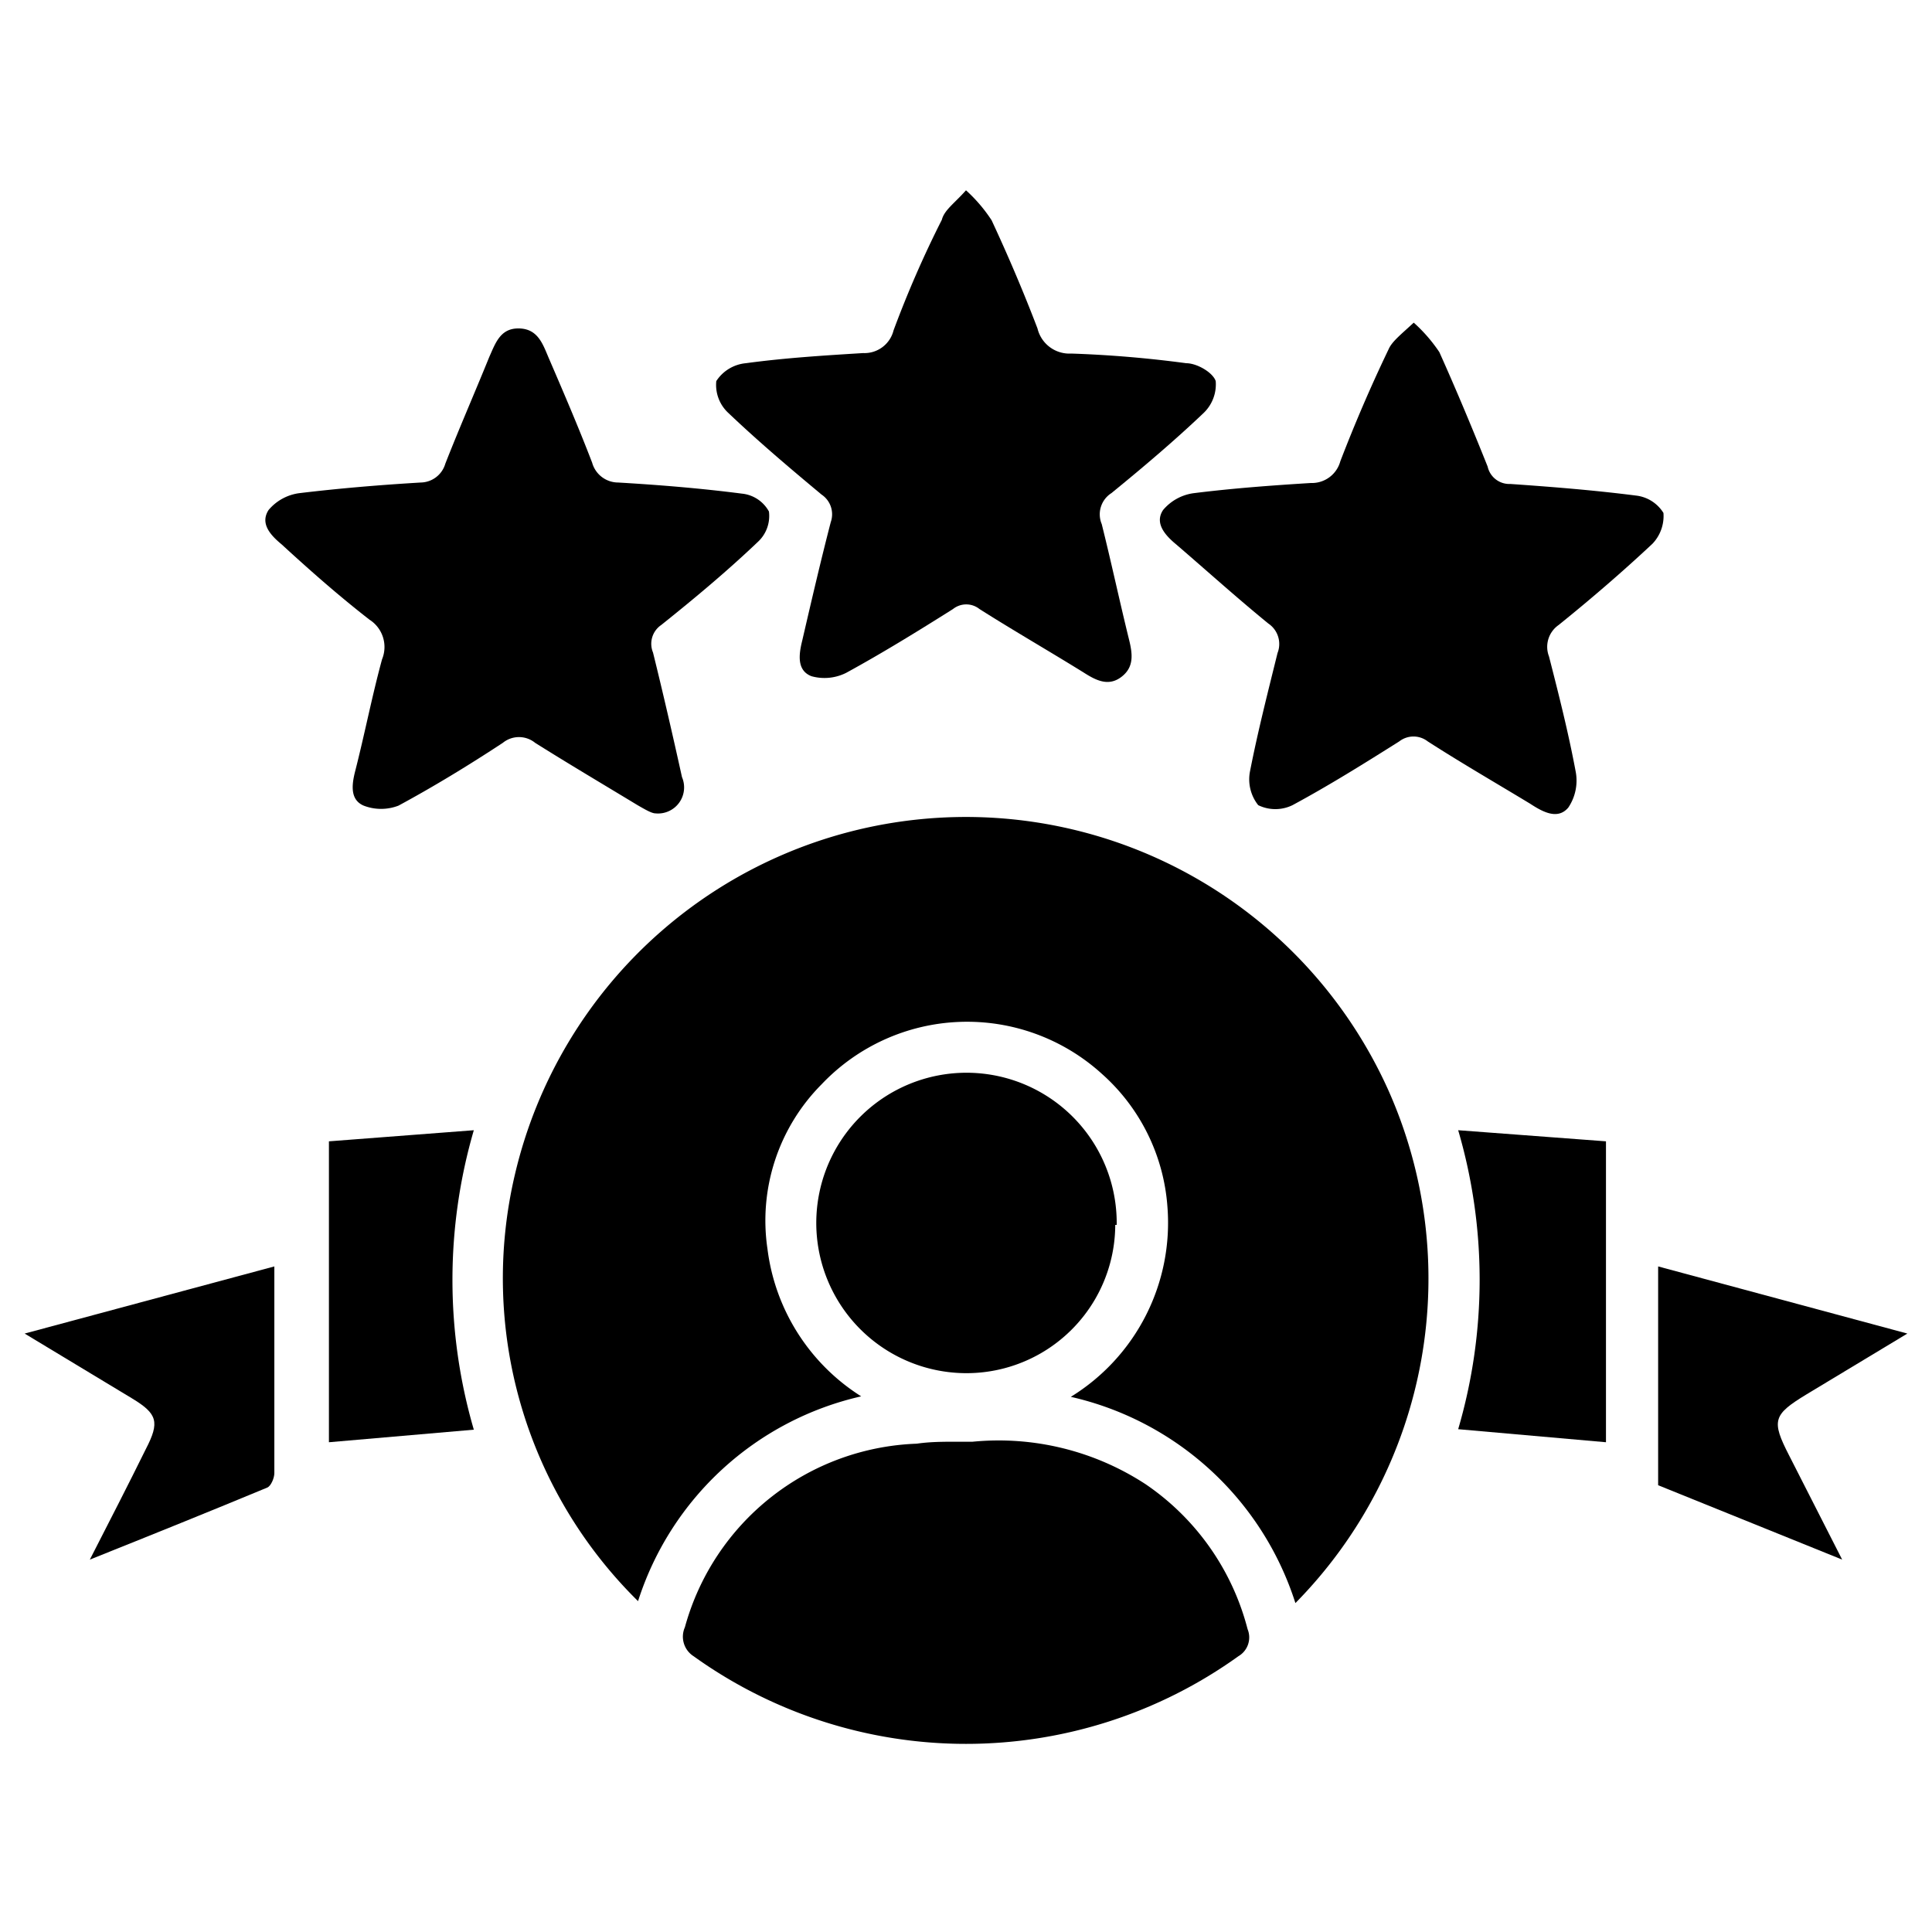
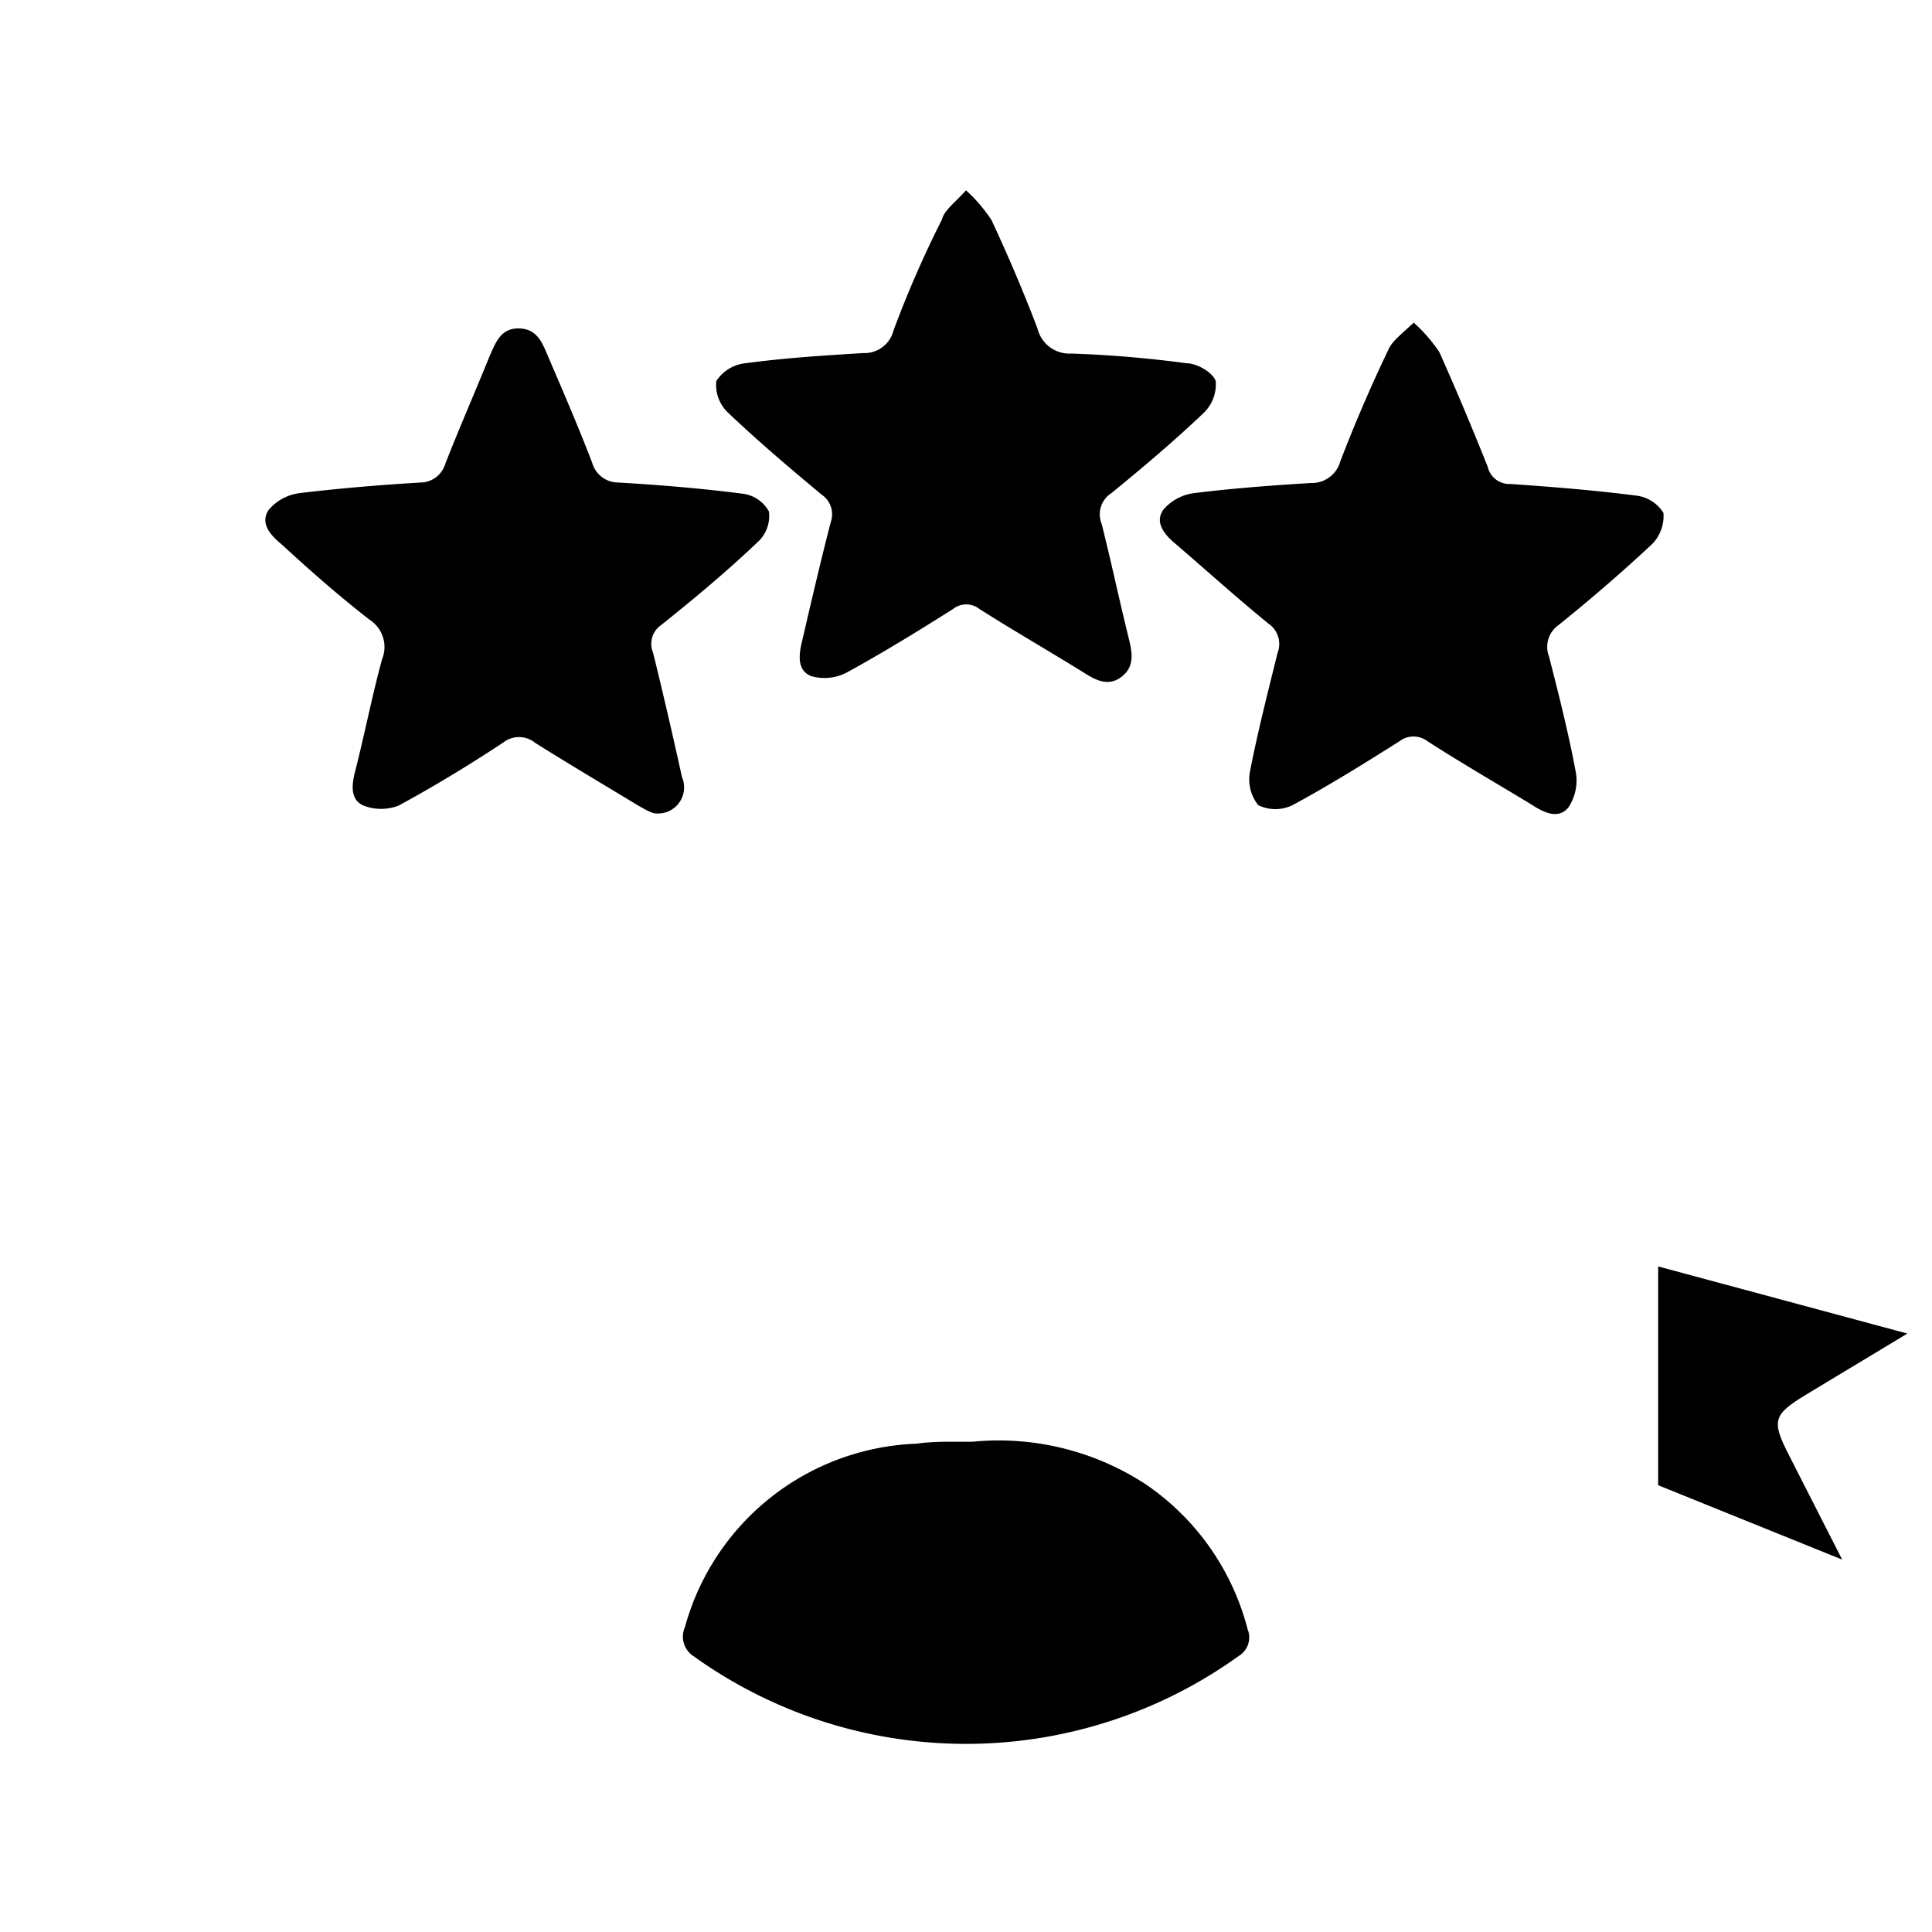
<svg xmlns="http://www.w3.org/2000/svg" id="Capa_1" data-name="Capa 1" viewBox="0 0 40 40">
  <title>BENEFICIOS DISTRIBUIDOR</title>
-   <path d="M17.83,28.91a6.32,6.32,0,0,0-4.62,4.24,9.38,9.38,0,0,1-2.55-8.83,9.59,9.59,0,0,1,18.07-1.78,9.57,9.57,0,0,1-1.91,10.65,6.36,6.36,0,0,0-4.65-4.27,4.23,4.23,0,0,0,2-3.94,4.07,4.07,0,0,0-1.36-2.75,4.15,4.15,0,0,0-5.8.22,4,4,0,0,0-1.12,3.41A4.23,4.23,0,0,0,17.83,28.91Z" />
  <path d="M20.13,29.85a5.56,5.56,0,0,1,3.59.88,5.2,5.2,0,0,1,2.11,3,.45.45,0,0,1-.19.56,9.67,9.67,0,0,1-11.28,0,.48.48,0,0,1-.18-.6,5.17,5.17,0,0,1,4.8-3.8C19.32,29.84,19.66,29.85,20.13,29.85Z" />
  <path d="M13.57,16.84c-.08,0-.23-.09-.37-.17-.71-.43-1.42-.85-2.12-1.29a.53.53,0,0,0-.67,0c-.7.46-1.42.9-2.16,1.3a1,1,0,0,1-.72,0c-.28-.12-.25-.42-.18-.7.2-.78.35-1.56.56-2.33a.67.67,0,0,0-.26-.82c-.63-.49-1.21-1-1.82-1.56-.23-.19-.45-.43-.27-.71a1,1,0,0,1,.64-.35c.83-.1,1.67-.17,2.51-.22a.54.54,0,0,0,.51-.39c.29-.74.61-1.47.91-2.21.13-.29.23-.6.62-.59s.49.33.61.61c.31.72.62,1.44.9,2.17a.56.56,0,0,0,.54.41c.85.05,1.71.12,2.56.23a.72.72,0,0,1,.56.37.73.73,0,0,1-.23.63c-.63.6-1.3,1.16-2,1.72a.47.47,0,0,0-.17.57c.21.85.41,1.72.6,2.58A.54.54,0,0,1,13.57,16.84Z" />
  <path d="M20,3.94a3.19,3.19,0,0,1,.53.62c.34.73.66,1.48.95,2.24a.68.68,0,0,0,.7.52,23.87,23.87,0,0,1,2.38.2c.22,0,.55.19.61.37a.82.82,0,0,1-.25.66c-.61.58-1.26,1.13-1.91,1.66a.52.52,0,0,0-.2.64c.2.8.37,1.6.57,2.41.07.29.1.56-.17.76s-.53.06-.78-.1c-.71-.44-1.44-.86-2.15-1.31a.44.44,0,0,0-.55,0c-.73.46-1.46.91-2.21,1.32a1,1,0,0,1-.72.07c-.31-.12-.26-.46-.19-.74.19-.82.38-1.64.59-2.45a.49.49,0,0,0-.19-.57c-.66-.55-1.31-1.1-1.93-1.69a.79.79,0,0,1-.25-.66.82.82,0,0,1,.61-.37c.81-.11,1.62-.16,2.43-.21a.62.62,0,0,0,.63-.47c.29-.78.62-1.54,1-2.29C19.55,4.35,19.76,4.21,20,3.94Z" />
  <path d="M29.27,6.68a3.24,3.24,0,0,1,.53.61c.35.78.68,1.57,1,2.37a.46.46,0,0,0,.47.36c.87.06,1.74.13,2.6.24a.77.77,0,0,1,.57.36.83.83,0,0,1-.23.64c-.62.58-1.27,1.14-1.94,1.68a.55.55,0,0,0-.2.65c.2.78.4,1.57.55,2.37a1,1,0,0,1-.15.76c-.22.26-.53.09-.79-.08-.71-.43-1.42-.84-2.12-1.29a.48.48,0,0,0-.59,0c-.73.46-1.45.91-2.21,1.32a.81.81,0,0,1-.71,0,.86.86,0,0,1-.17-.7c.16-.82.37-1.64.57-2.45a.51.51,0,0,0-.19-.61c-.65-.53-1.27-1.09-1.91-1.64-.23-.19-.45-.44-.27-.71a1,1,0,0,1,.64-.35c.8-.1,1.61-.16,2.42-.21a.61.61,0,0,0,.61-.45c.3-.78.63-1.55,1-2.32C28.82,7.07,29,6.93,29.27,6.68Z" />
-   <path d="M23.09,25.36A3.08,3.08,0,0,1,20,28.43a3.11,3.11,0,1,1,3.12-3.07Z" />
-   <path d="M33.25,23.63v6.23l-3.06-.27a11,11,0,0,0,0-6.19Z" />
-   <path d="M9.81,29.6l-3,.26V23.63l3-.23A11.08,11.08,0,0,0,9.81,29.6Z" />
-   <path d="M1.86,32.29c.43-.84.8-1.56,1.16-2.29.29-.56.24-.73-.29-1.05L.51,27.61l5.17-1.39v.51c0,1.26,0,2.51,0,3.77,0,.1-.07.27-.15.3C4.35,31.29,3.16,31.77,1.86,32.29Z" />
  <path d="M38.14,32.29l-3.81-1.54V26.22l5.16,1.39L37.4,28.87c-.69.42-.73.54-.36,1.26Z" />
</svg>